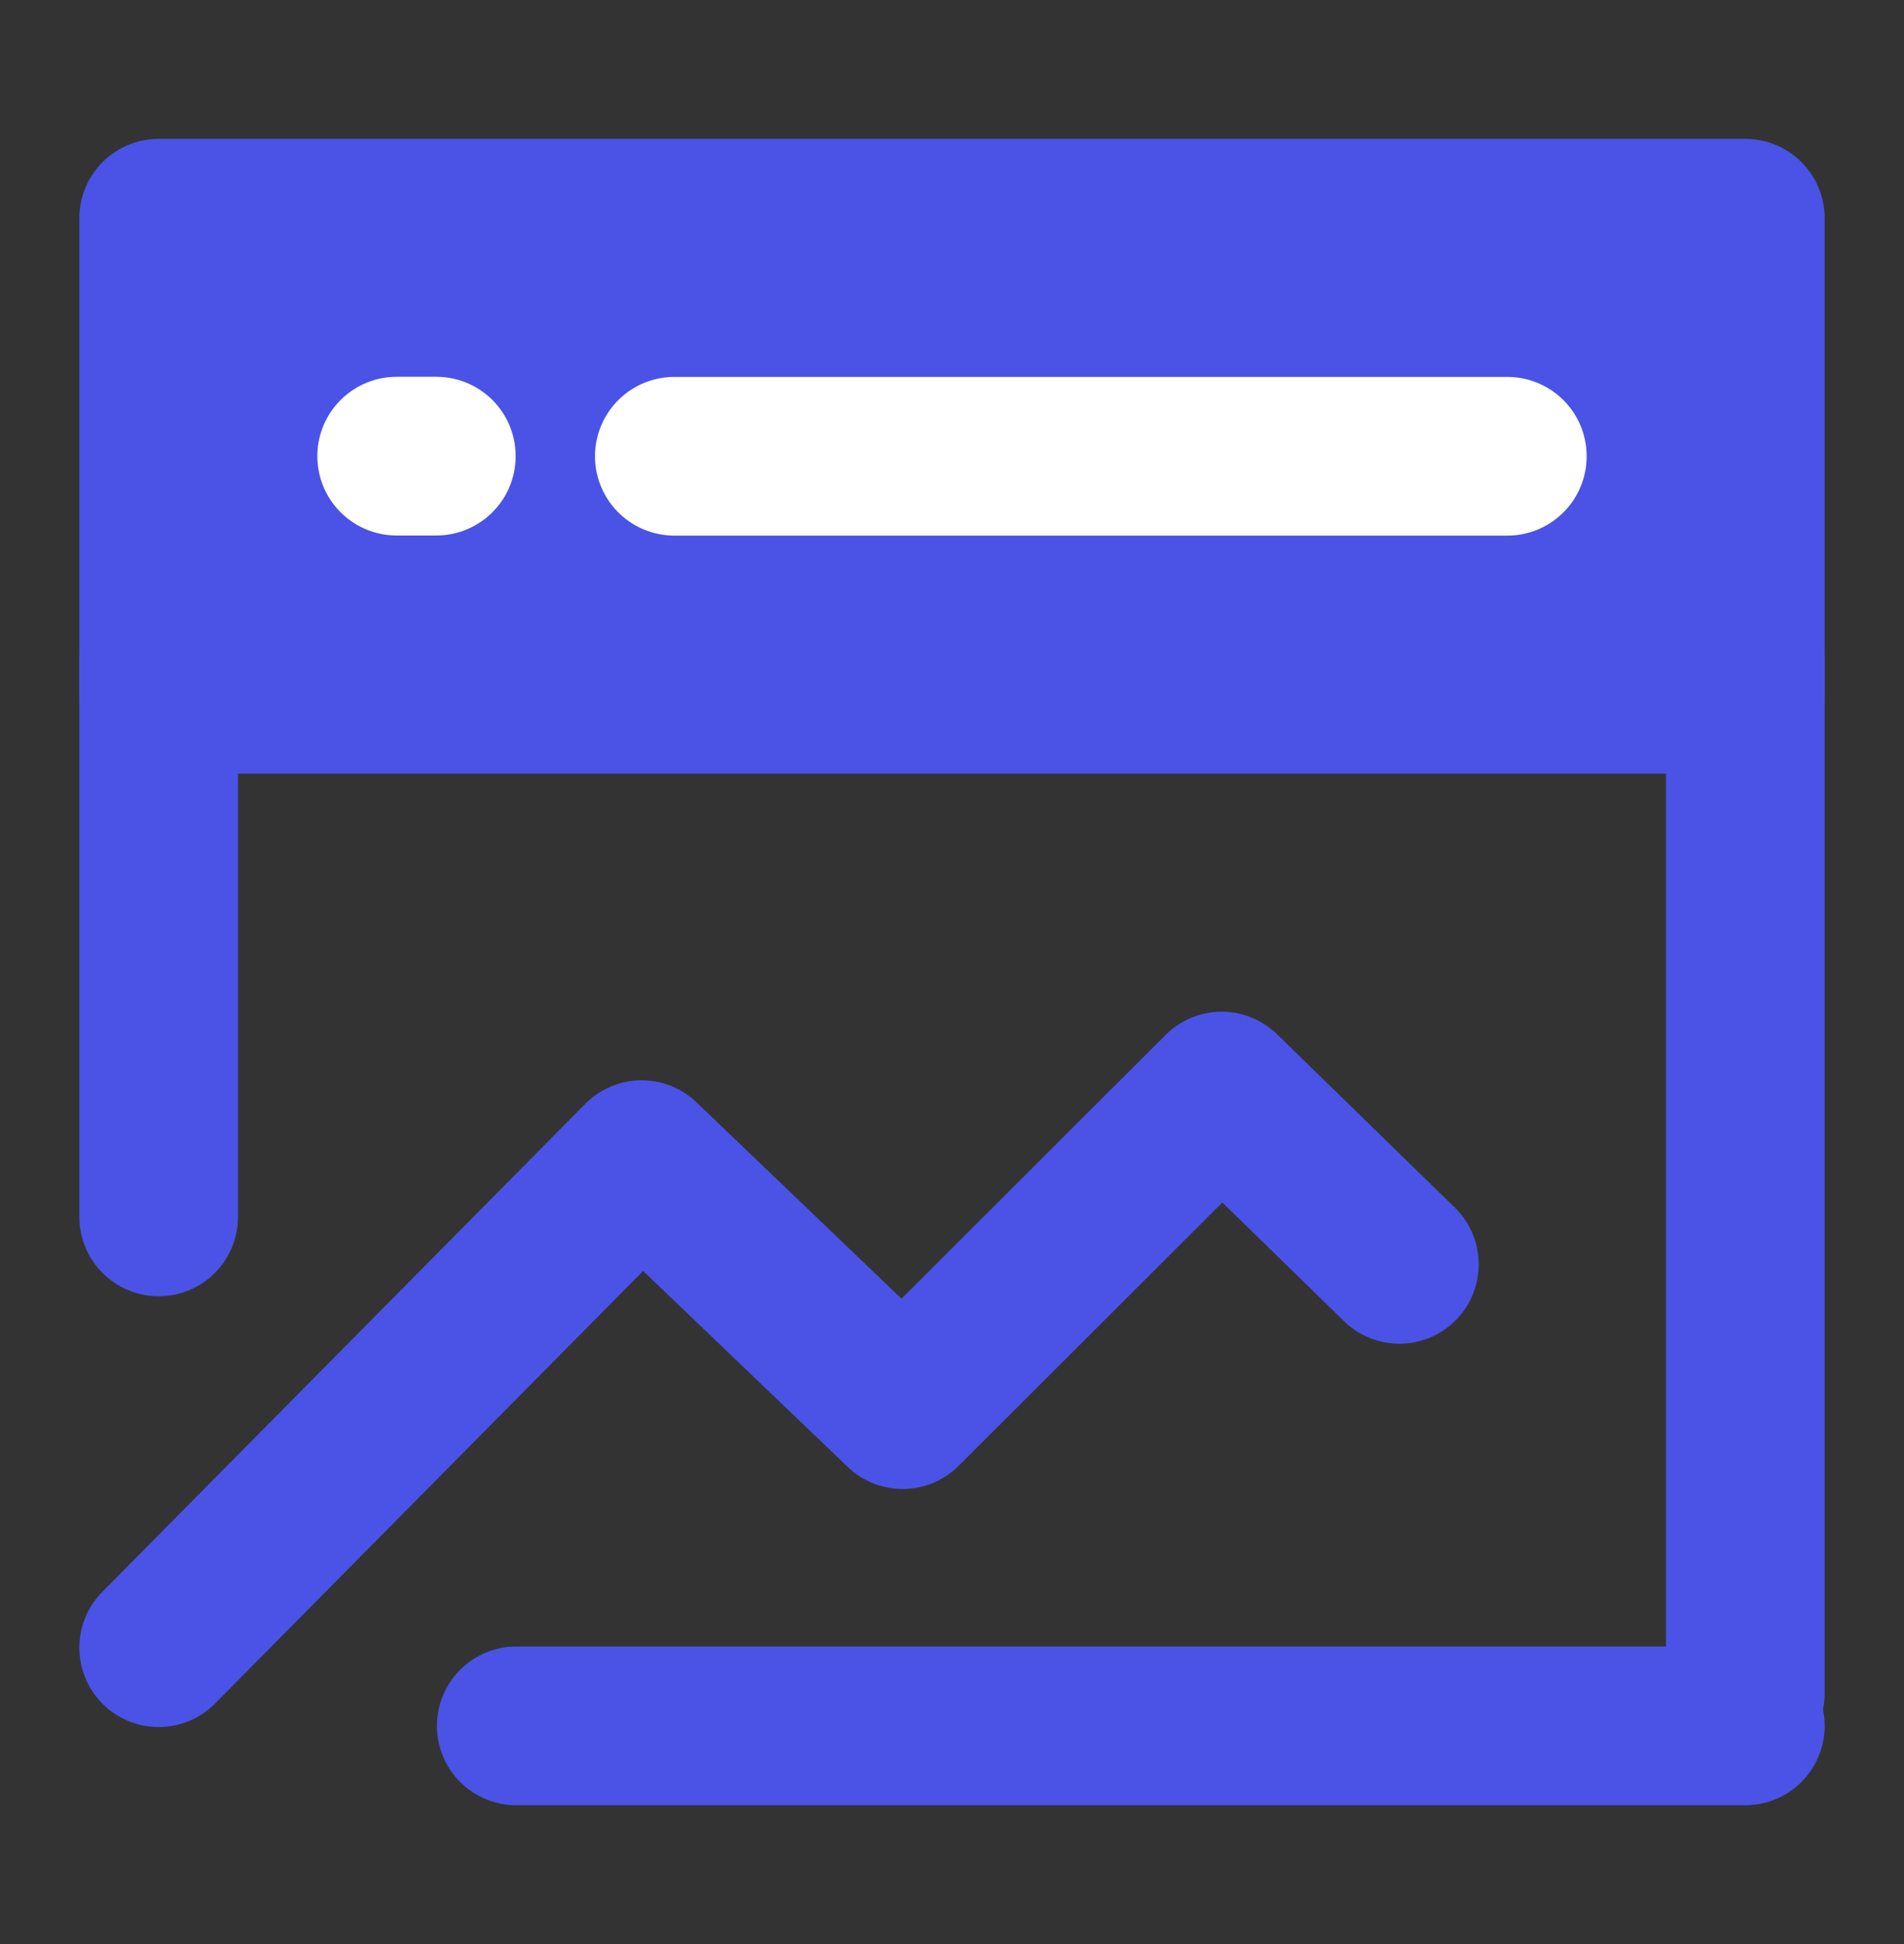
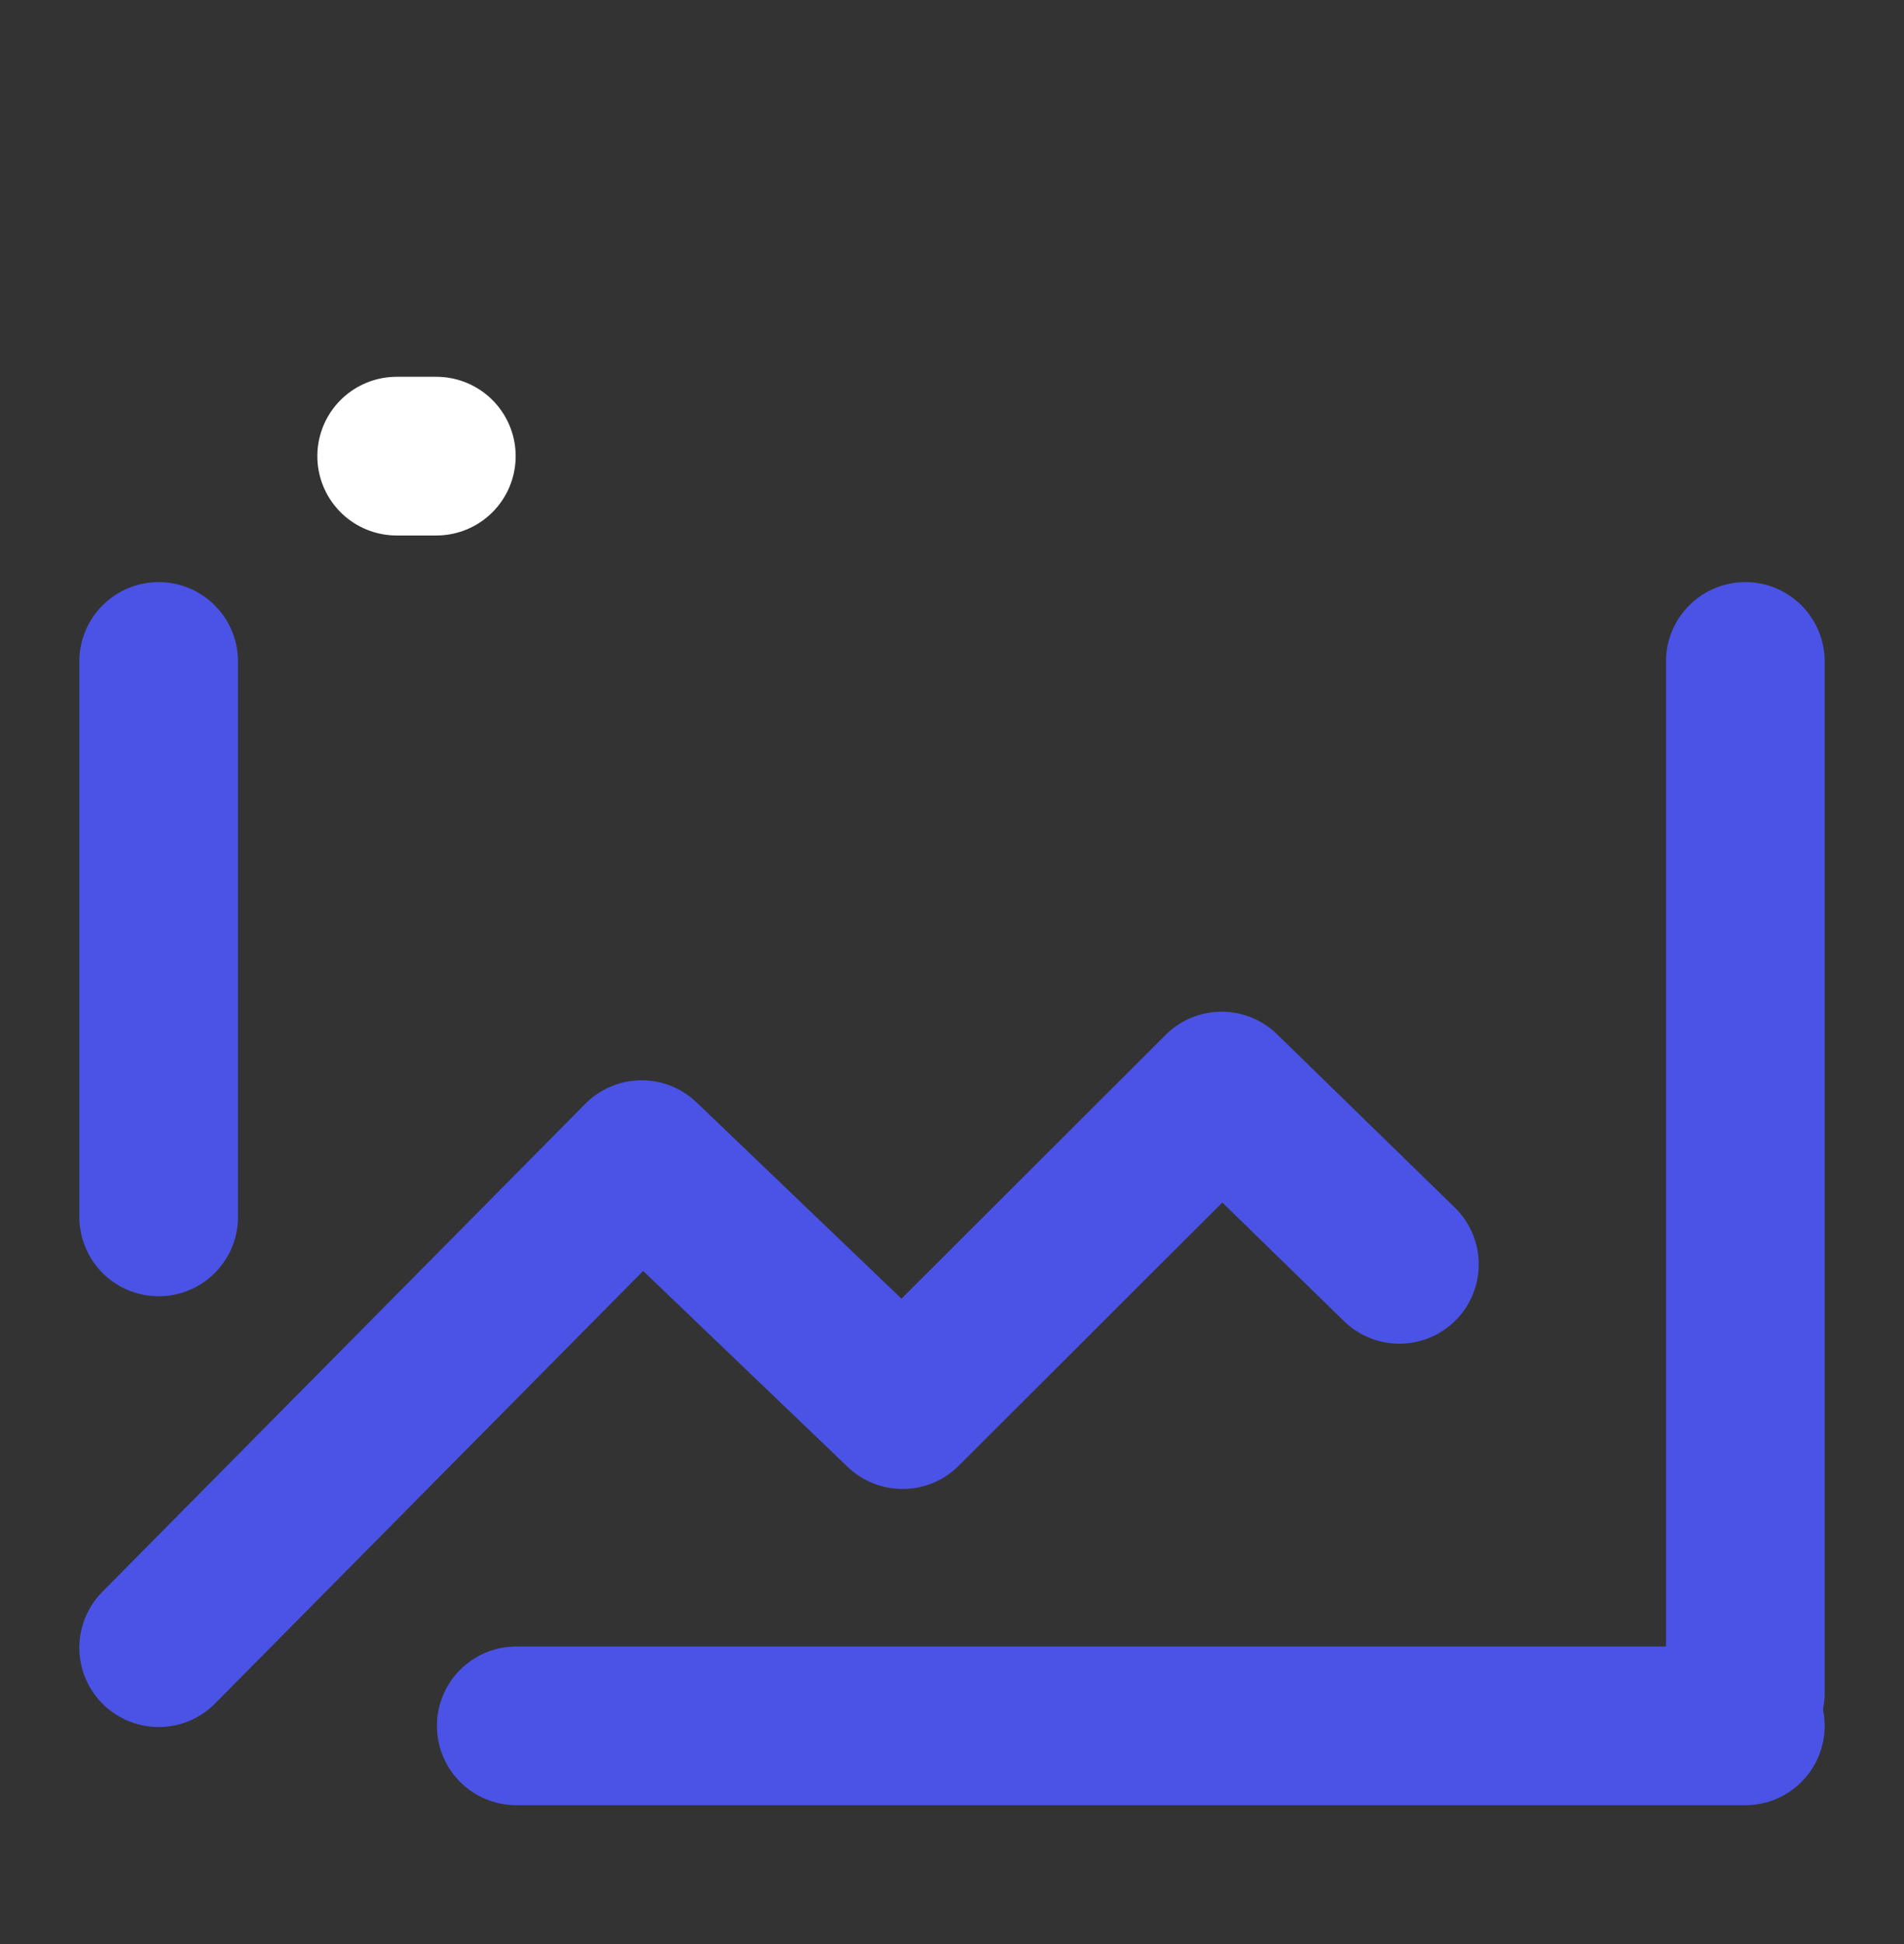
<svg xmlns="http://www.w3.org/2000/svg" width="48" height="49" viewBox="0 0 48 49" fill="none">
  <rect x="0" y="0" width="48" height="49" fill="#333333" stroke="none" />
-   <path d="M44 5.5H4V17.5H44V5.5Z" fill="#4A53E6" stroke="#4A53E6" stroke-width="4" stroke-linejoin="round" />
  <path d="M4 41.53L16.176 29.229L22.755 35.53L30.798 27.5L35.279 31.868" stroke="#4A53E6" stroke-width="4" stroke-linecap="round" stroke-linejoin="round" />
  <path d="M44 16.672V42.672" stroke="#4A53E6" stroke-width="4" stroke-linecap="round" />
  <path d="M4 16.672V30.672" stroke="#4A53E6" stroke-width="4" stroke-linecap="round" />
  <path d="M13.015 43.5H44" stroke="#4A53E6" stroke-width="4" stroke-linecap="round" />
-   <path d="M17 11.5H38" stroke="white" stroke-width="4" stroke-linecap="round" />
  <path d="M10 11.497H11" stroke="white" stroke-width="4" stroke-linecap="round" />
</svg>